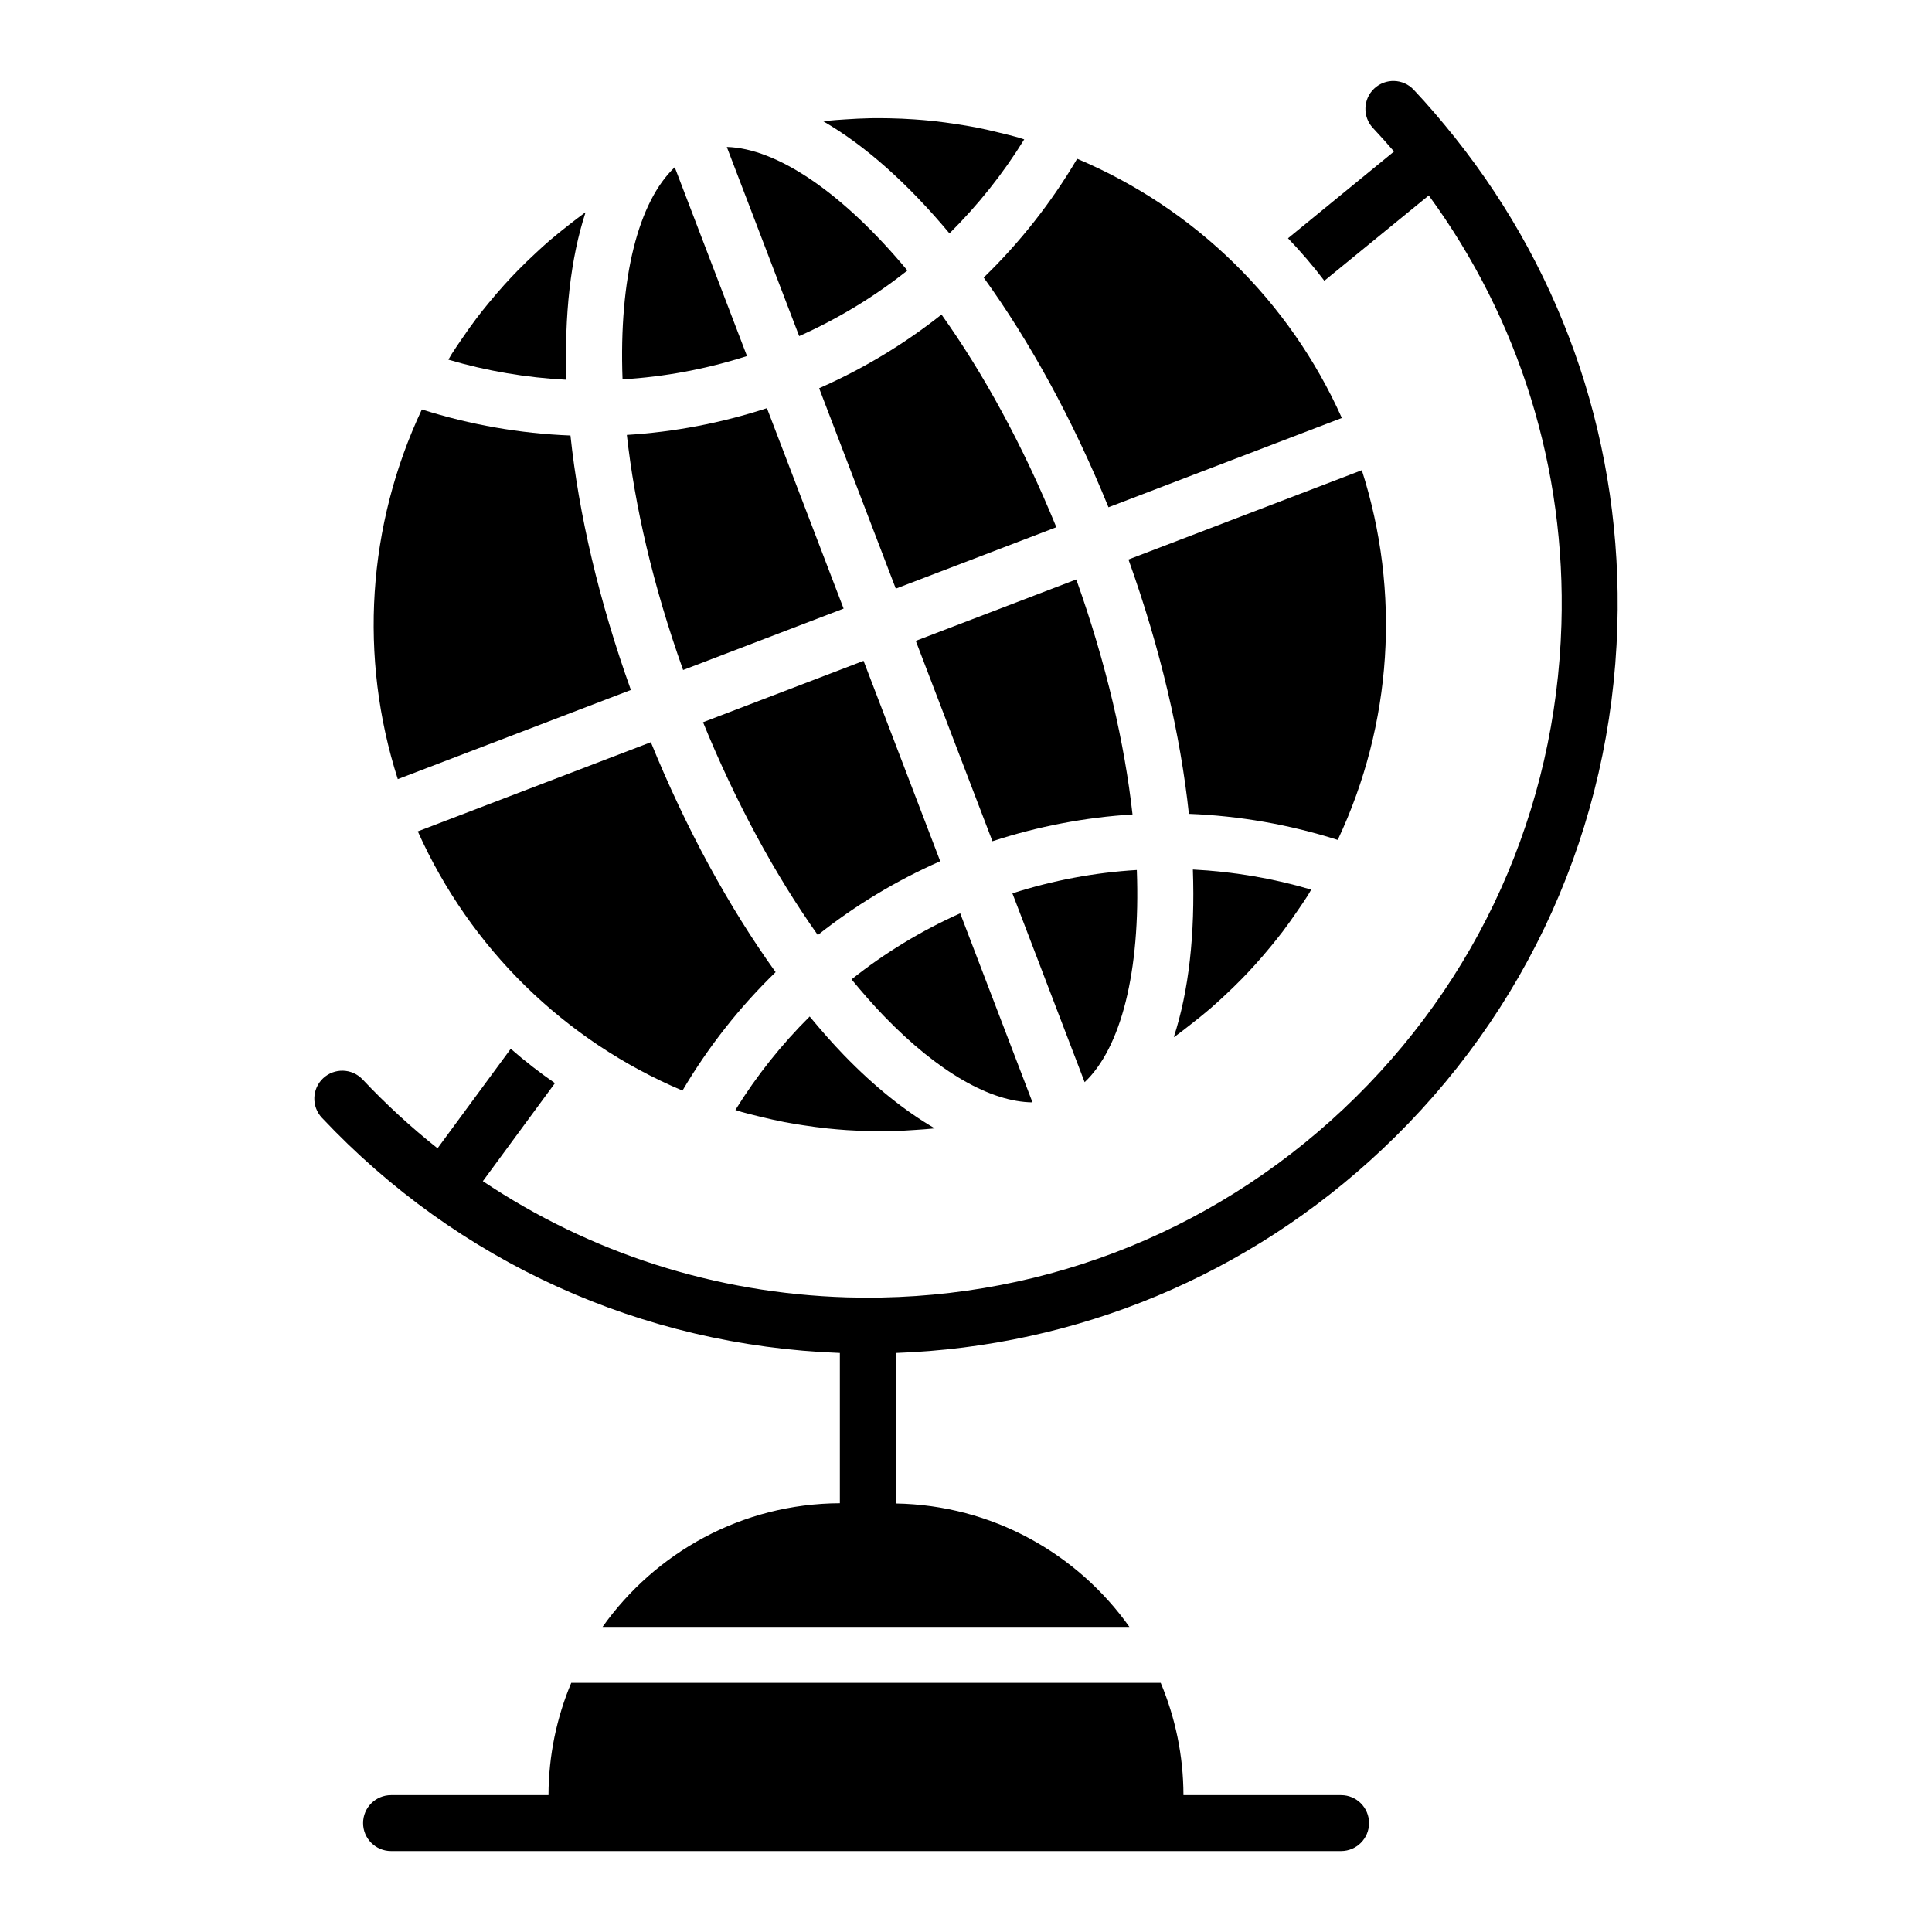
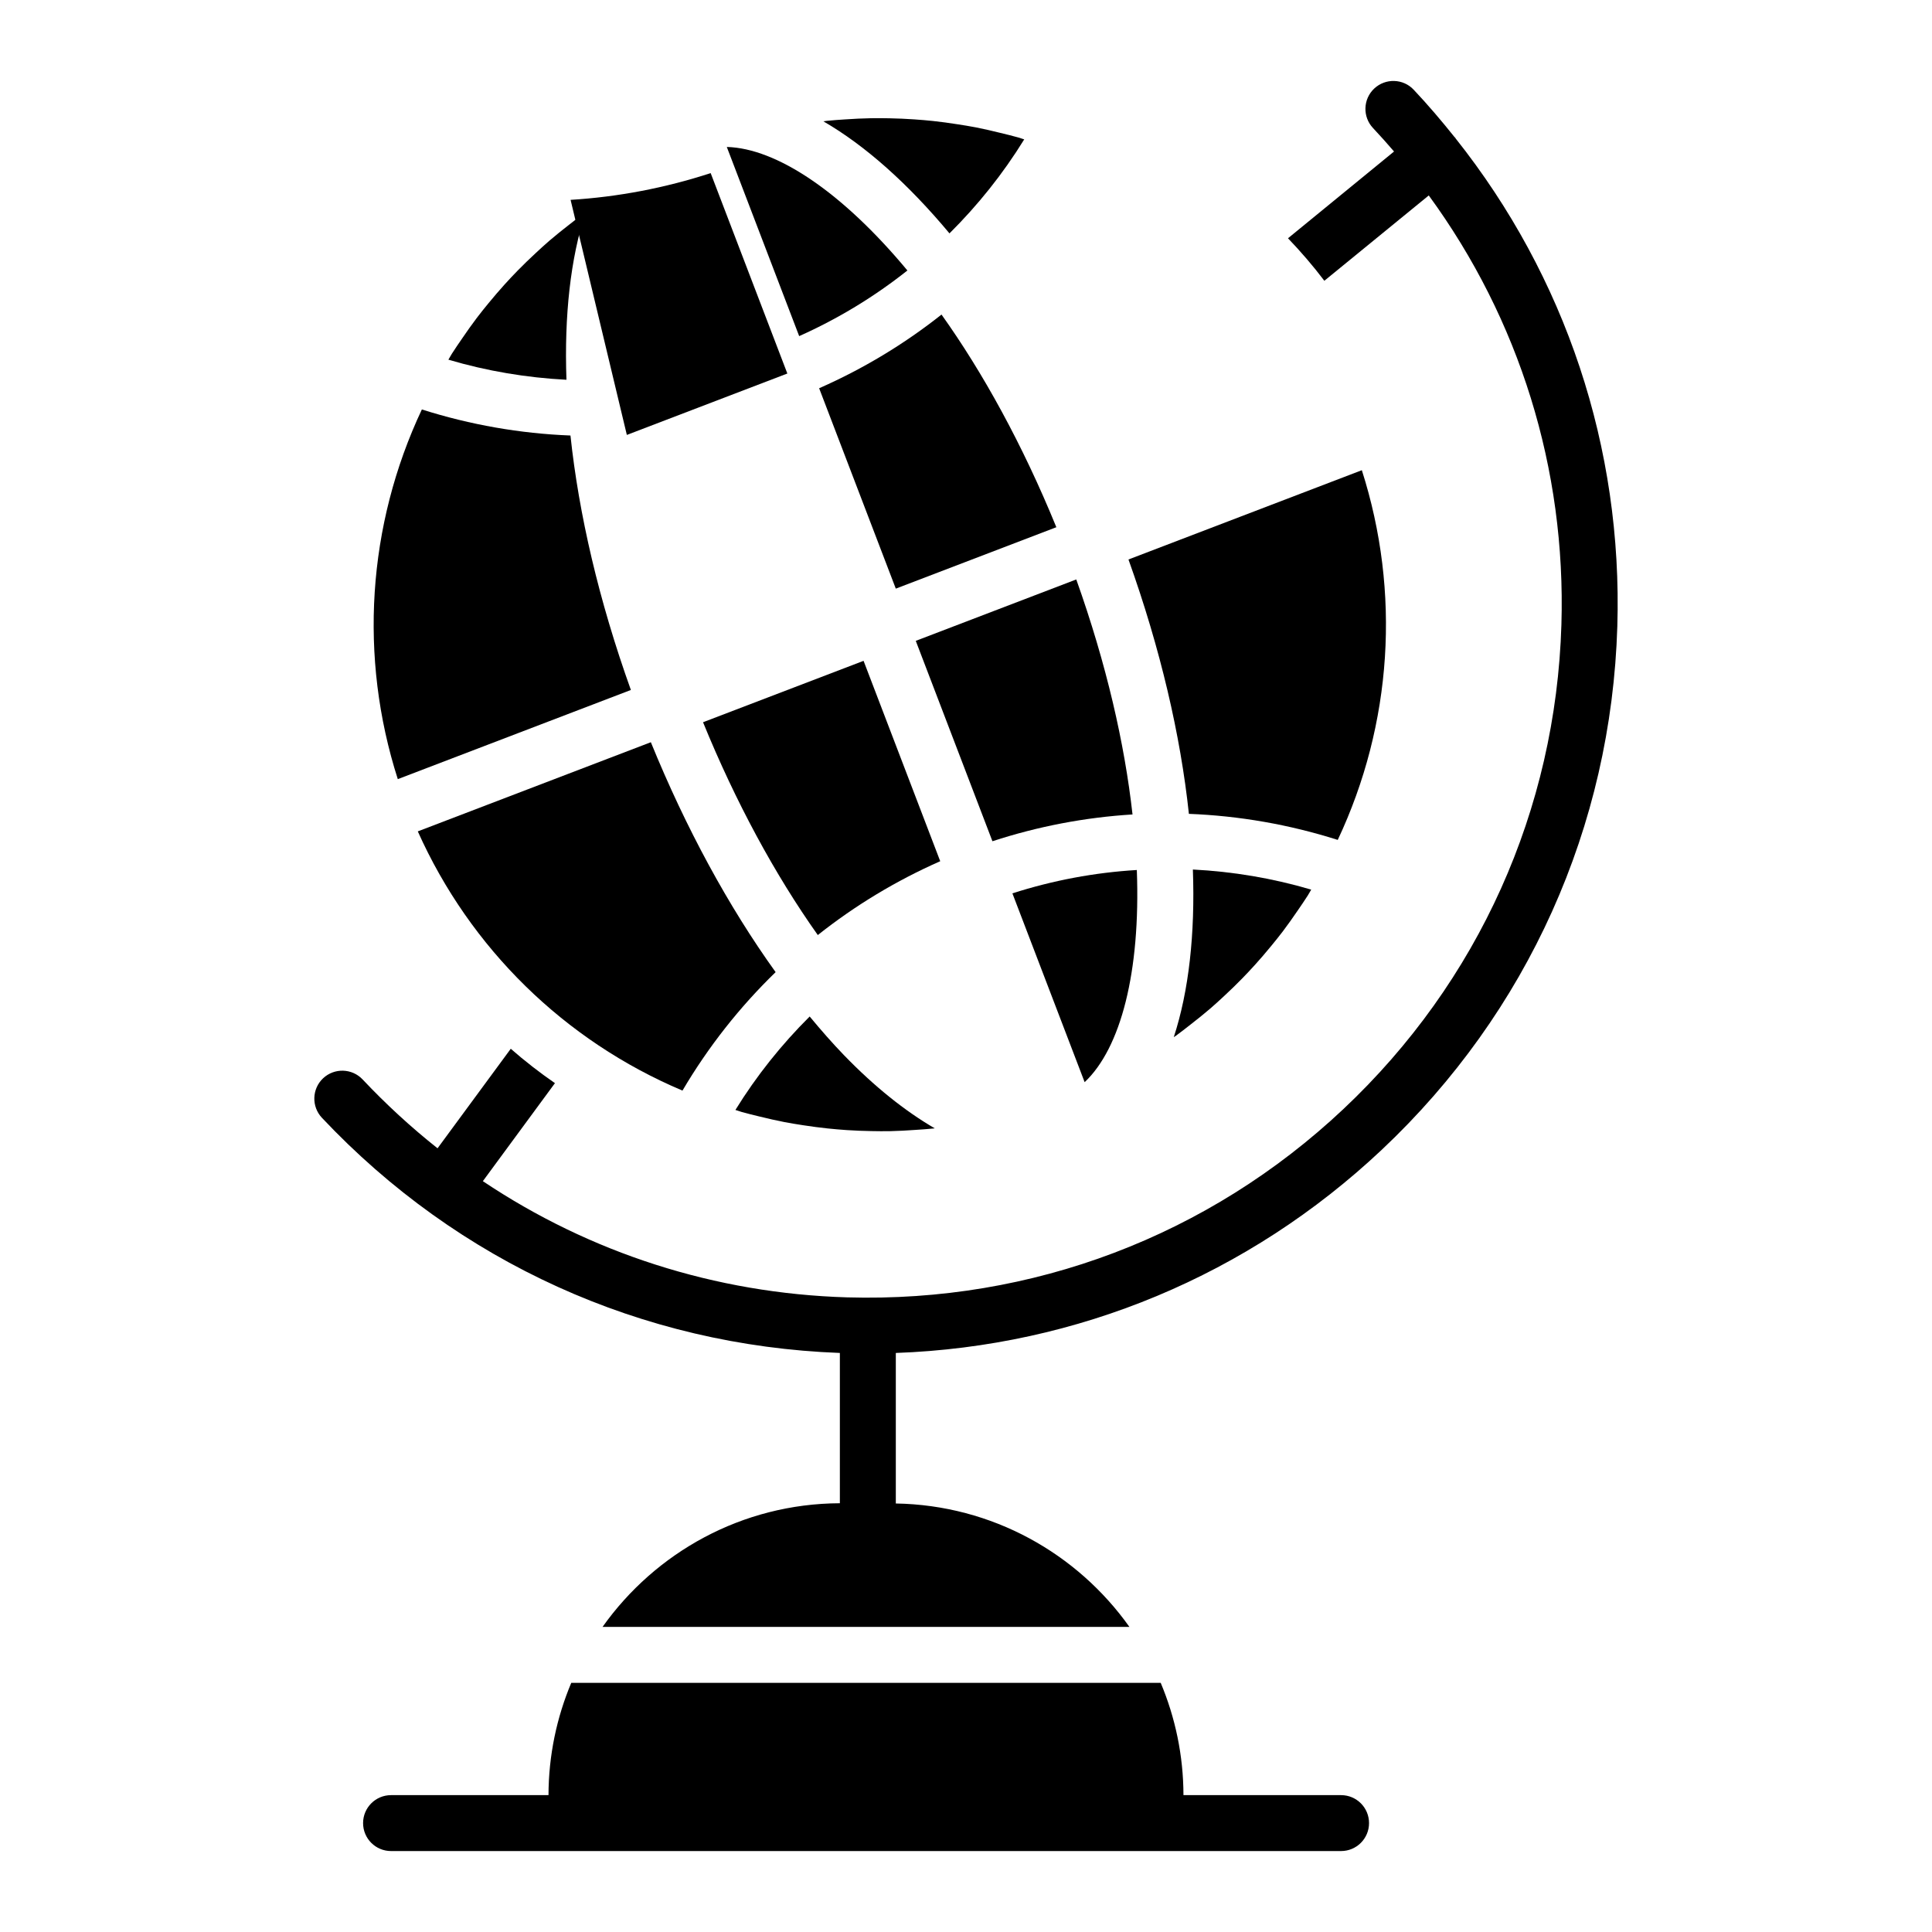
<svg xmlns="http://www.w3.org/2000/svg" fill="#000000" width="800px" height="800px" version="1.1" viewBox="144 144 512 512">
  <g>
    <path d="m504.9 268.61-61.844 23.66c8.492 23.703 13.805 46.641 16.012 67.41 13.324 0.516 26.574 2.816 39.449 6.906 14.469-30.711 16.727-65.664 6.383-97.977z" />
    <path d="m455.66 418.46c1.305-0.941 2.562-1.945 3.832-2.934 1.766-1.375 3.516-2.766 5.211-4.223 1.25-1.078 2.461-2.191 3.672-3.316 1.617-1.5 3.203-3.031 4.742-4.609 1.16-1.188 2.293-2.394 3.41-3.625 1.484-1.637 2.922-3.32 4.328-5.031 1.047-1.277 2.086-2.555 3.086-3.871 1.363-1.797 2.66-3.648 3.938-5.516 0.91-1.332 1.836-2.656 2.699-4.023 0.32-0.504 0.594-1.039 0.906-1.551-10.266-3.035-20.793-4.789-31.359-5.328 0.613 17.078-1.07 32.215-5.062 44.426 0.195-0.133 0.402-0.258 0.598-0.398z" />
    <path d="m345.38 439.91c2.156 0.527 4.312 1.031 6.484 1.449 1.664 0.32 3.332 0.586 5.004 0.844 2.141 0.328 4.289 0.617 6.441 0.844 1.695 0.176 3.387 0.324 5.086 0.438 2.16 0.145 4.324 0.223 6.488 0.262 1.68 0.031 3.359 0.055 5.039 0.02 2.203-0.043 4.402-0.176 6.606-0.328 1.633-0.113 3.269-0.207 4.902-0.383 0.094-0.012 0.188-0.031 0.281-0.039-7.879-4.586-15.957-11.023-24.062-19.402-3.074-3.176-6.09-6.633-9.078-10.234-7.461 7.422-14.09 15.707-19.68 24.766 0.562 0.168 1.113 0.379 1.676 0.539 1.598 0.457 3.207 0.832 4.812 1.227z" />
    <path d="m299.18 200.27c-0.168 0.121-0.348 0.227-0.52 0.348-1.312 0.945-2.574 1.953-3.852 2.945-1.762 1.371-3.508 2.758-5.199 4.215-1.254 1.078-2.469 2.199-3.68 3.324-1.609 1.496-3.195 3.023-4.731 4.594-1.164 1.191-2.305 2.406-3.426 3.641-1.477 1.633-2.91 3.309-4.309 5.012-1.051 1.281-2.094 2.566-3.098 3.891-1.355 1.785-2.644 3.625-3.91 5.477-0.922 1.348-1.855 2.688-2.731 4.07-0.316 0.5-0.586 1.027-0.898 1.531 10.238 3.027 20.742 4.781 31.289 5.324-0.602-17.051 1.082-32.168 5.062-44.371z" />
    <path d="m395.62 205.85c7.516-7.457 14.188-15.797 19.809-24.91-0.535-0.16-1.062-0.363-1.602-0.516-1.582-0.453-3.18-0.824-4.773-1.215-2.148-0.527-4.301-1.039-6.469-1.457-1.621-0.316-3.25-0.57-4.883-0.824-2.156-0.336-4.316-0.637-6.481-0.867-1.66-0.176-3.32-0.312-4.984-0.426-2.148-0.148-4.293-0.242-6.445-0.285-1.66-0.035-3.324-0.047-4.984-0.02-2.262 0.039-4.523 0.156-6.781 0.309-1.621 0.109-3.246 0.211-4.863 0.379-0.324 0.035-0.641 0.098-0.965 0.133 11.125 6.434 22.48 16.578 33.422 29.699z" />
    <path d="m445.27 374.56c-11.156 0.668-22.219 2.738-32.973 6.188l19.145 50.039c9.582-9.043 14.84-29.211 13.828-56.227z" />
-     <path d="m398.46 386.04c-10.352 4.633-20.012 10.512-28.793 17.504 2.84 3.438 5.711 6.742 8.629 9.758 14.355 14.844 28.207 22.715 39.328 22.84z" />
    <path d="m444.13 359.84c-2.086-18.707-6.894-39.828-14.906-62.281l-42.535 16.273 20.316 53.105c12.102-3.953 24.559-6.324 37.125-7.098z" />
    <path d="m361.08 246.89 20.316 53.105 42.547-16.277c-9.008-22.043-19.512-41.043-30.434-56.355-9.883 7.828-20.758 14.387-32.43 19.527z" />
-     <path d="m341.96 238.36-19.145-50.039c-9.582 9.043-14.84 29.207-13.832 56.211 11.156-0.66 22.223-2.727 32.977-6.172z" />
    <path d="m384.47 215.68c-17.273-20.785-34.684-32.391-47.859-32.734l19.18 50.129c10.309-4.606 19.93-10.449 28.68-17.395z" />
-     <path d="m310.12 259.26c2.082 18.711 6.894 39.84 14.91 62.297l42.535-16.273-20.32-53.113c-12.105 3.945-24.562 6.32-37.125 7.09z" />
+     <path d="m310.12 259.26l42.535-16.273-20.32-53.113c-12.105 3.945-24.562 6.32-37.125 7.09z" />
    <path d="m330.31 335.4c8.617 21.094 19.008 40.316 30.414 56.398 9.891-7.844 20.77-14.418 32.445-19.566l-20.316-53.105z" />
-     <path d="m437.76 278.43 61.844-23.66c-13.863-30.973-38.883-55.492-70.148-68.695-6.859 11.641-15.188 22.199-24.77 31.48 12.227 16.941 23.578 37.562 33.074 60.875z" />
    <path d="m311.19 326.85c-8.496-23.711-13.809-46.652-16.012-67.434-13.305-0.52-26.527-2.82-39.379-6.906-14.465 30.707-16.727 65.656-6.379 97.969z" />
    <path d="m324.86 433.02c6.84-11.605 15.145-22.137 24.688-31.395-12.48-17.363-23.789-38.156-33.066-60.93l-61.762 23.629c13.859 30.973 38.875 55.488 70.141 68.695z" />
    <path d="m529.75 180.68c-0.047-0.062-0.055-0.145-0.109-0.207-0.051-0.062-0.125-0.086-0.176-0.145-3.43-4.297-7.004-8.5-10.816-12.543-2.801-2.984-7.488-3.113-10.469-0.316-2.981 2.805-3.117 7.496-0.312 10.473 1.914 2.031 3.758 4.109 5.566 6.207l-28.102 22.996c3.41 3.555 6.668 7.336 9.633 11.262l27.672-22.613c24 32.832 36.395 72.434 35.152 113.73-1.477 49.094-21.98 94.68-57.746 128.36-35.758 33.672-82.496 51.359-131.59 49.93-34.969-1.051-68.125-11.801-96.492-30.793l19.105-25.977c-4.074-2.816-8-5.852-11.707-9.113l-19.406 26.379c-6.988-5.547-13.625-11.629-19.852-18.242-2.812-2.981-7.492-3.109-10.473-0.316-2.977 2.805-3.117 7.492-0.316 10.473 36.059 38.289 84.758 60.371 137.26 62.32v39.828c-25.949 0.109-48.887 13.051-62.891 32.773l139.63 0.004c-13.824-19.469-36.371-32.281-61.91-32.711v-39.891c48.109-1.727 93.434-20.562 128.81-53.875 38.645-36.387 60.805-85.645 62.398-138.7 1.426-47.344-13.719-92.629-42.855-129.29z" />
    <path d="m499.4 619.73h-41.77c-0.023-10.543-2.18-20.594-6.031-29.758h-156.21c-3.852 9.168-6.004 19.215-6.031 29.758h-41.727c-4.09 0-7.41 3.316-7.41 7.41 0 4.09 3.316 7.41 7.41 7.41h251.77c4.094 0 7.41-3.316 7.41-7.41s-3.312-7.41-7.406-7.41z" />
  </g>
</svg>